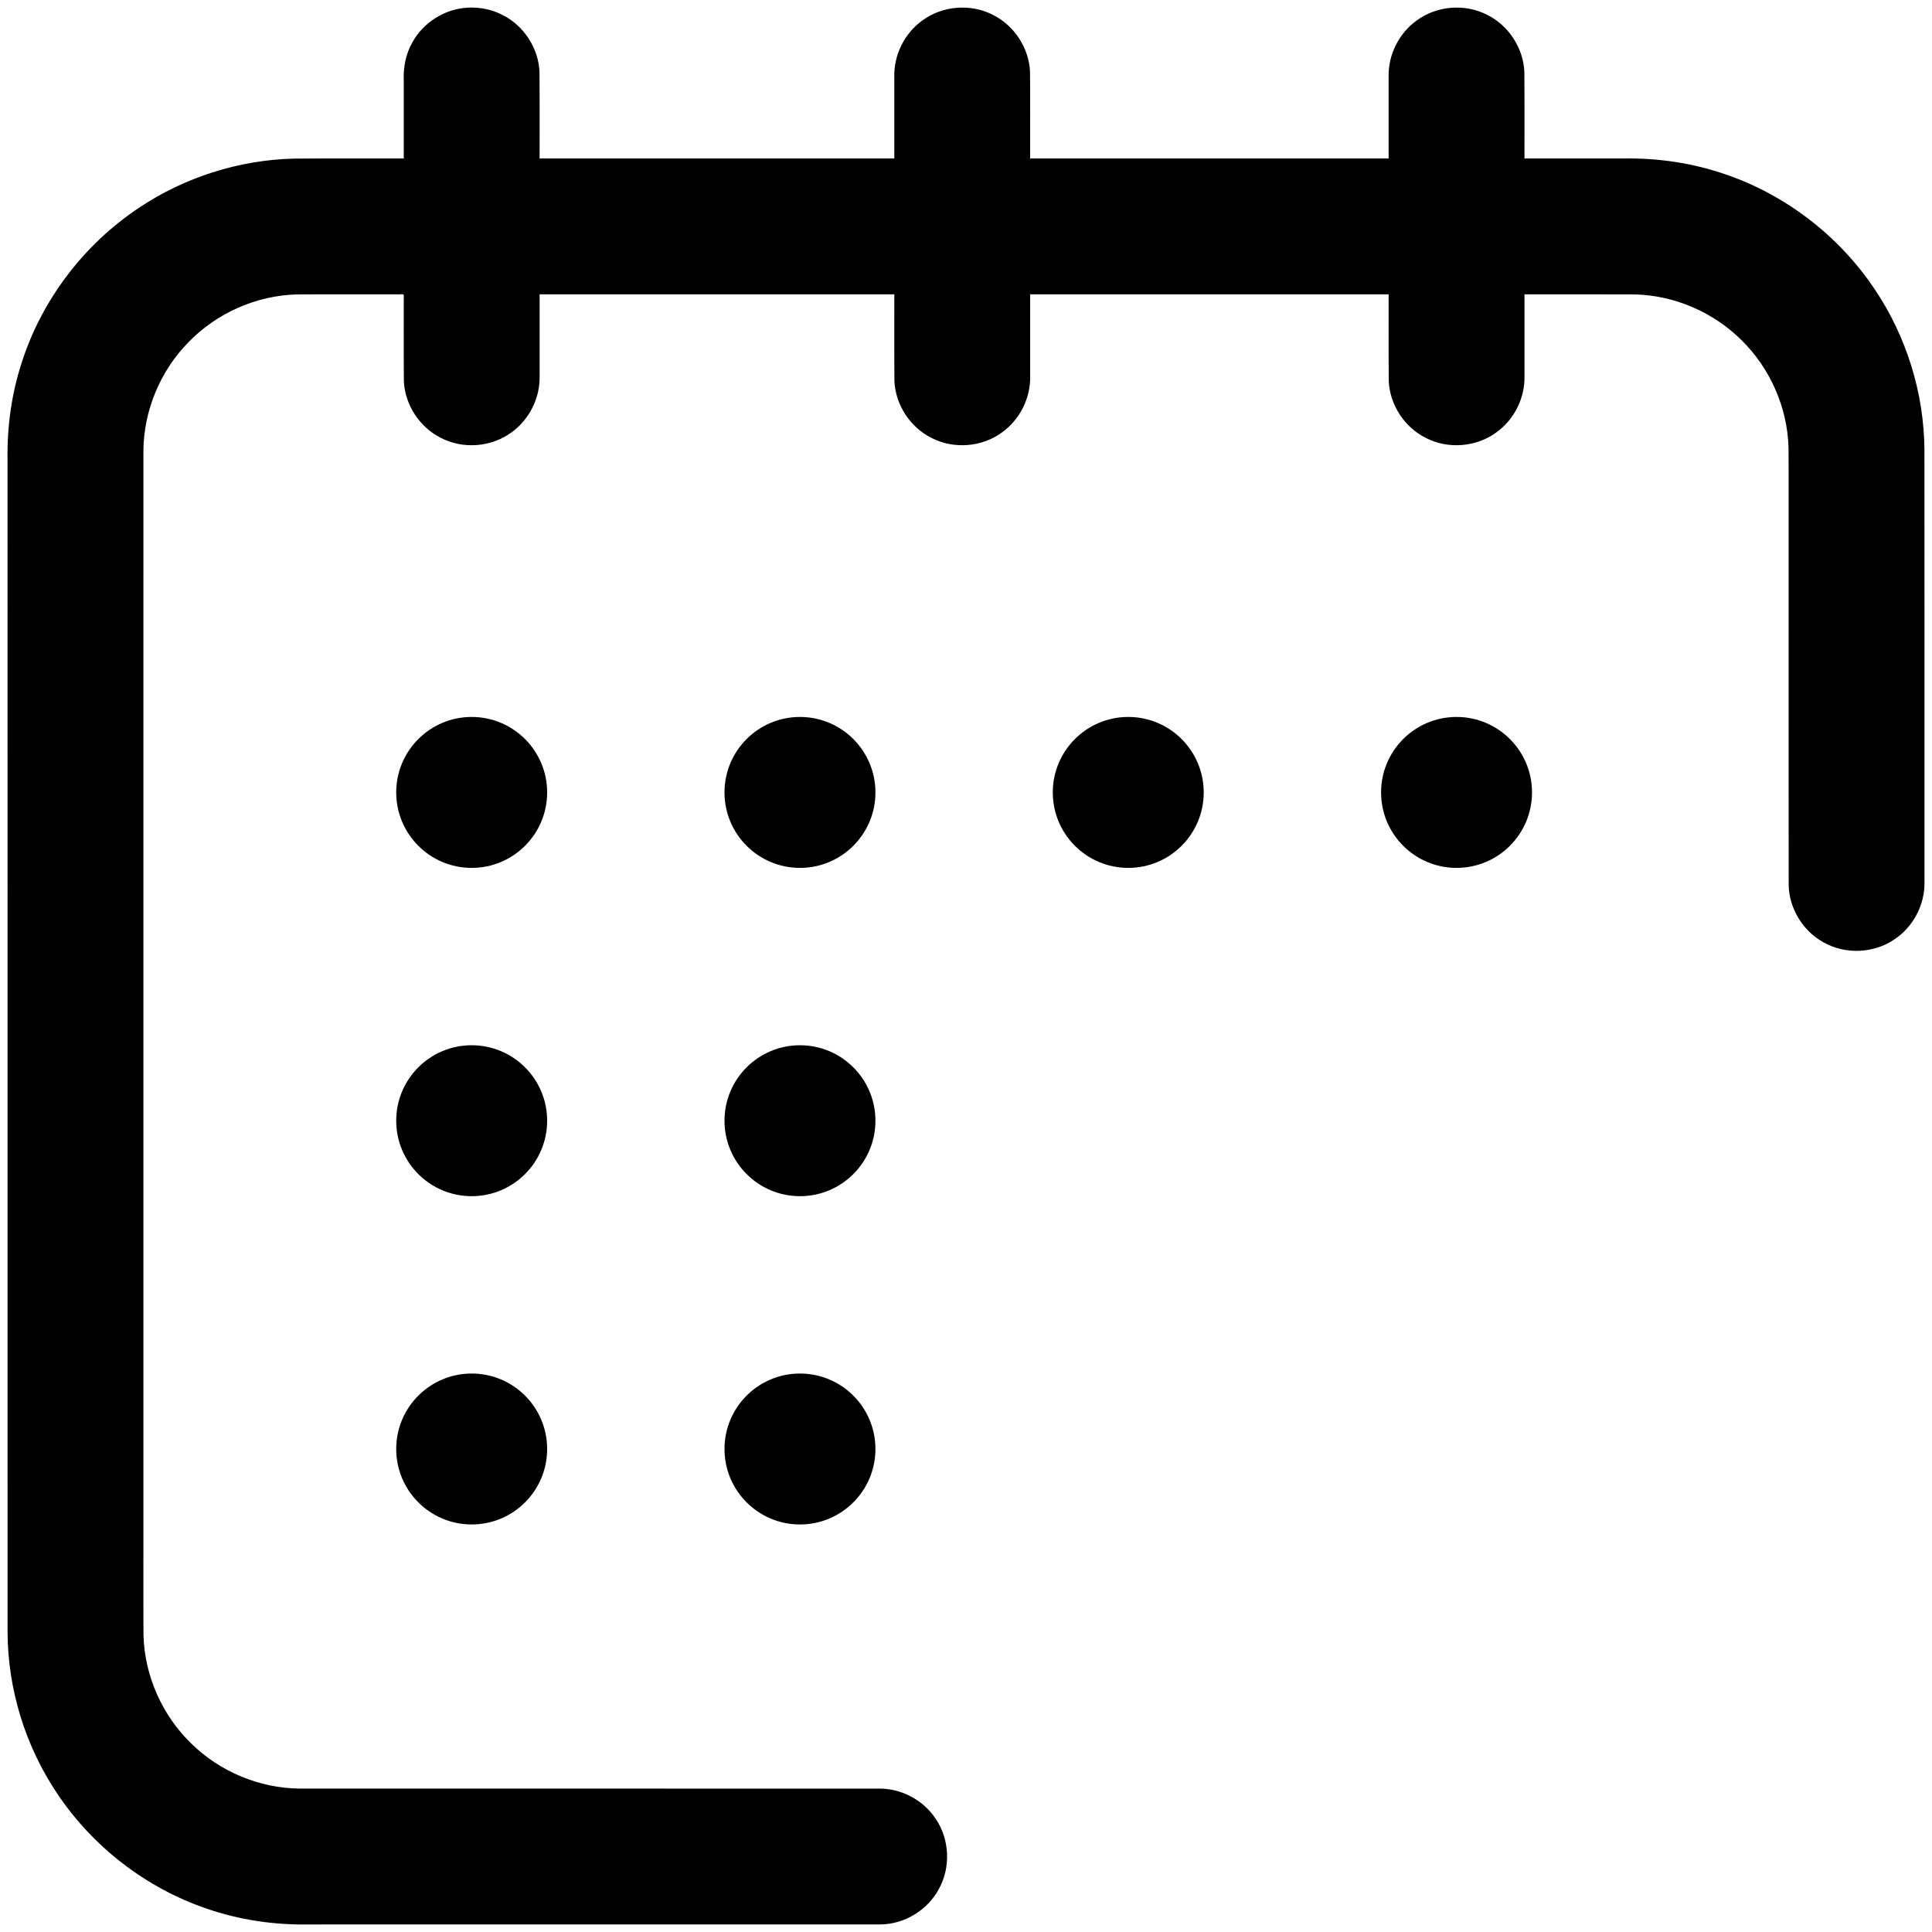
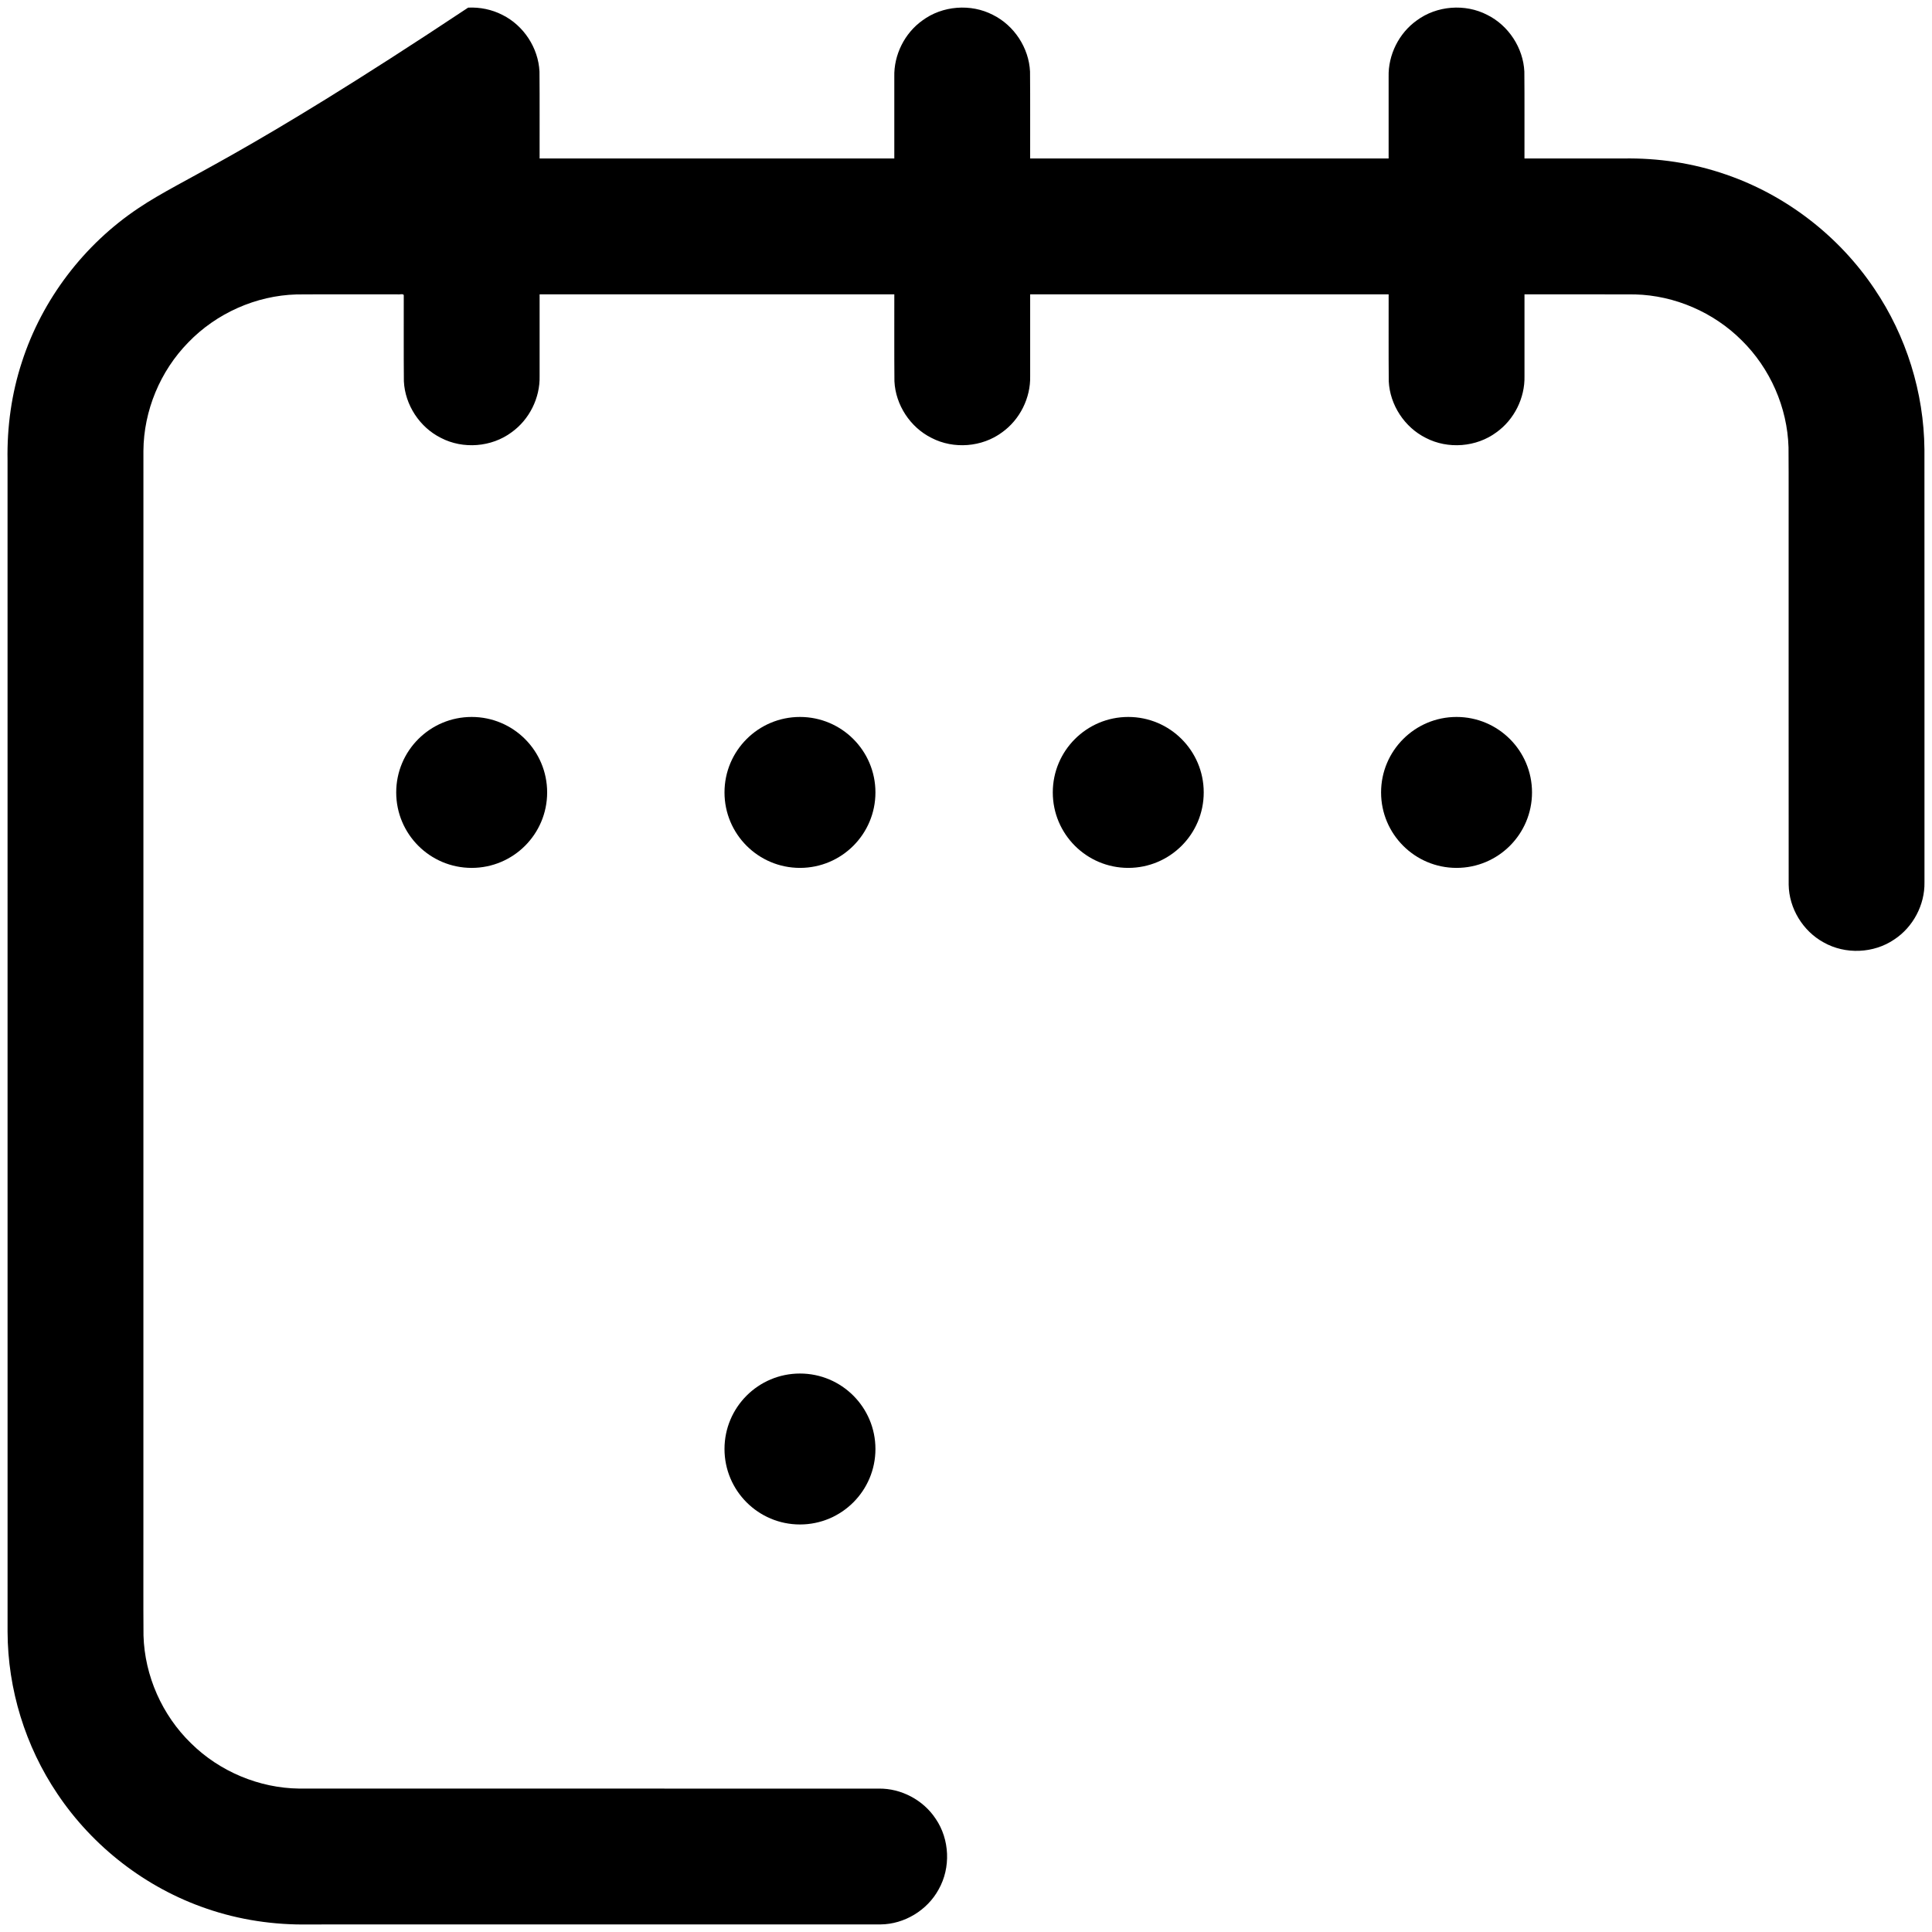
<svg xmlns="http://www.w3.org/2000/svg" xmlns:ns1="http://sodipodi.sourceforge.net/DTD/sodipodi-0.dtd" xmlns:ns2="http://www.inkscape.org/namespaces/inkscape" version="1.1" width="512" height="512" x="0" y="0" viewBox="0 0 512 512" style="enable-background:new 0 0 512 512" xml:space="preserve" class="" id="svg9" ns1:docname="nav-calendar.svg" ns2:version="1.3.2 (091e20e, 2023-11-25, custom)">
  <defs id="defs9" />
  <ns1:namedview id="namedview9" pagecolor="#ffffff" bordercolor="#000000" borderopacity="0.25" ns2:showpageshadow="2" ns2:pageopacity="0.0" ns2:pagecheckerboard="0" ns2:deskcolor="#d1d1d1" ns2:zoom="0.65234375" ns2:cx="99.640719" ns2:cy="227.64072" ns2:window-width="1920" ns2:window-height="1009" ns2:window-x="-8" ns2:window-y="-8" ns2:window-maximized="1" ns2:current-layer="g9" />
  <g id="g9" style="stroke-width:25;stroke-dasharray:none">
    <circle cx="386" cy="210" r="20" fill="#000000" opacity="1" data-original="#000000" id="circle1" style="stroke-width:25;stroke-dasharray:none" />
-     <path id="path1" style="stroke-width:25;stroke-dasharray:none" d="m 124.062,2.023 c -6.1,0.266 -11.895,3.902 -14.813,9.262 -1.747,3.074 -2.402,6.656 -2.25,10.164 0,6.85 0,13.701 0,20.551 -9.712,0.018 -19.425,-0.037 -29.137,0.029 C 63.274,42.398 48.83,46.998 36.72,55.142 22.266,64.779 11.162,79.352 5.819,95.891 3.05,104.3 1.837,113.183 2,122.025 c 0.004,103.492 -0.008,206.983 0.006,310.475 0.053,15.174 4.708,30.283 13.191,42.863 9.406,14.063 23.482,24.947 39.499,30.42 8.698,3.012 17.933,4.379 27.129,4.217 50.509,-0.006 101.017,0.013 151.526,-0.01 6.306,-0.049 12.391,-3.743 15.399,-9.276 3.249,-5.739 2.94,-13.262 -0.781,-18.71 -3.278,-4.982 -9.153,-8.101 -15.118,-8.005 -51.193,-0.006 -102.386,0.012 -153.578,-0.009 C 68.667,473.863 58.211,469.467 50.661,462.024 42.985,454.586 38.333,444.123 38.028,433.431 37.963,424.522 38.019,415.61 38,406.7 c 0.004,-95.742 -0.009,-191.485 0.007,-287.227 C 38.083,108.833 42.457,98.323 49.906,90.733 57.349,83.015 67.844,78.333 78.569,78.028 87.478,77.963 96.39,78.019 105.3,78 c 0.517,0.117 1.511,-0.244 1.7,0.2 0.02,7.612 -0.041,15.226 0.031,22.837 0.3,6.284 4.197,12.218 9.828,15.015 5.863,3.048 13.394,2.462 18.703,-1.48 4.721,-3.367 7.585,-9.125 7.439,-14.921 0,-7.217 0,-14.434 0,-21.651 31.333,0 62.667,0 94,0 0.02,7.679 -0.041,15.359 0.031,23.037 0.3,6.284 4.197,12.218 9.828,15.015 5.863,3.048 13.394,2.462 18.703,-1.48 4.721,-3.367 7.585,-9.125 7.439,-14.921 0,-7.217 0,-14.434 0,-21.651 31.667,0 63.333,0 95,0 0.02,7.679 -0.041,15.359 0.031,23.037 0.3,6.284 4.197,12.218 9.828,15.015 5.863,3.048 13.394,2.462 18.703,-1.48 4.721,-3.367 7.585,-9.125 7.439,-14.921 0,-7.217 0,-14.434 0,-21.651 9.769,0.015 19.539,-0.031 29.307,0.023 10.51,0.271 20.813,4.736 28.246,12.162 7.549,7.425 12.116,17.792 12.419,28.383 0.065,8.91 0.009,17.821 0.028,26.731 0.008,29.717 -0.016,59.434 0.012,89.151 0.084,6.271 3.771,12.306 9.273,15.299 5.739,3.249 13.262,2.94 18.71,-0.781 4.982,-3.278 8.101,-9.153 8.005,-15.118 -0.007,-38.25 0.015,-76.501 -0.011,-114.751 C 509.863,104.027 505.187,89.041 496.748,76.553 487.359,62.559 473.346,51.72 457.398,46.25 448.673,43.214 439.404,41.837 430.175,42 421.45,42 412.725,42 404,42 c -0.02,-7.679 0.041,-15.359 -0.031,-23.037 -0.3,-6.284 -4.197,-12.218 -9.828,-15.015 C 388.278,0.899 380.747,1.486 375.439,5.428 370.718,8.795 367.854,14.553 368,20.349 c 0,7.217 0,14.434 0,21.651 -31.667,0 -63.333,0 -95,0 -0.02,-7.679 0.041,-15.359 -0.031,-23.037 -0.3,-6.284 -4.197,-12.218 -9.828,-15.015 C 257.278,0.899 249.747,1.486 244.439,5.428 239.718,8.795 236.854,14.553 237,20.349 c 0,7.217 0,14.434 0,21.651 -31.333,0 -62.667,0 -94,0 -0.02,-7.679 0.041,-15.359 -0.031,-23.037 -0.3,-6.284 -4.197,-12.218 -9.828,-15.015 C 130.354,2.517 127.188,1.87 124.062,2.023 Z" />
+     <path id="path1" style="stroke-width:25;stroke-dasharray:none" d="m 124.062,2.023 C 63.274,42.398 48.83,46.998 36.72,55.142 22.266,64.779 11.162,79.352 5.819,95.891 3.05,104.3 1.837,113.183 2,122.025 c 0.004,103.492 -0.008,206.983 0.006,310.475 0.053,15.174 4.708,30.283 13.191,42.863 9.406,14.063 23.482,24.947 39.499,30.42 8.698,3.012 17.933,4.379 27.129,4.217 50.509,-0.006 101.017,0.013 151.526,-0.01 6.306,-0.049 12.391,-3.743 15.399,-9.276 3.249,-5.739 2.94,-13.262 -0.781,-18.71 -3.278,-4.982 -9.153,-8.101 -15.118,-8.005 -51.193,-0.006 -102.386,0.012 -153.578,-0.009 C 68.667,473.863 58.211,469.467 50.661,462.024 42.985,454.586 38.333,444.123 38.028,433.431 37.963,424.522 38.019,415.61 38,406.7 c 0.004,-95.742 -0.009,-191.485 0.007,-287.227 C 38.083,108.833 42.457,98.323 49.906,90.733 57.349,83.015 67.844,78.333 78.569,78.028 87.478,77.963 96.39,78.019 105.3,78 c 0.517,0.117 1.511,-0.244 1.7,0.2 0.02,7.612 -0.041,15.226 0.031,22.837 0.3,6.284 4.197,12.218 9.828,15.015 5.863,3.048 13.394,2.462 18.703,-1.48 4.721,-3.367 7.585,-9.125 7.439,-14.921 0,-7.217 0,-14.434 0,-21.651 31.333,0 62.667,0 94,0 0.02,7.679 -0.041,15.359 0.031,23.037 0.3,6.284 4.197,12.218 9.828,15.015 5.863,3.048 13.394,2.462 18.703,-1.48 4.721,-3.367 7.585,-9.125 7.439,-14.921 0,-7.217 0,-14.434 0,-21.651 31.667,0 63.333,0 95,0 0.02,7.679 -0.041,15.359 0.031,23.037 0.3,6.284 4.197,12.218 9.828,15.015 5.863,3.048 13.394,2.462 18.703,-1.48 4.721,-3.367 7.585,-9.125 7.439,-14.921 0,-7.217 0,-14.434 0,-21.651 9.769,0.015 19.539,-0.031 29.307,0.023 10.51,0.271 20.813,4.736 28.246,12.162 7.549,7.425 12.116,17.792 12.419,28.383 0.065,8.91 0.009,17.821 0.028,26.731 0.008,29.717 -0.016,59.434 0.012,89.151 0.084,6.271 3.771,12.306 9.273,15.299 5.739,3.249 13.262,2.94 18.71,-0.781 4.982,-3.278 8.101,-9.153 8.005,-15.118 -0.007,-38.25 0.015,-76.501 -0.011,-114.751 C 509.863,104.027 505.187,89.041 496.748,76.553 487.359,62.559 473.346,51.72 457.398,46.25 448.673,43.214 439.404,41.837 430.175,42 421.45,42 412.725,42 404,42 c -0.02,-7.679 0.041,-15.359 -0.031,-23.037 -0.3,-6.284 -4.197,-12.218 -9.828,-15.015 C 388.278,0.899 380.747,1.486 375.439,5.428 370.718,8.795 367.854,14.553 368,20.349 c 0,7.217 0,14.434 0,21.651 -31.667,0 -63.333,0 -95,0 -0.02,-7.679 0.041,-15.359 -0.031,-23.037 -0.3,-6.284 -4.197,-12.218 -9.828,-15.015 C 257.278,0.899 249.747,1.486 244.439,5.428 239.718,8.795 236.854,14.553 237,20.349 c 0,7.217 0,14.434 0,21.651 -31.333,0 -62.667,0 -94,0 -0.02,-7.679 0.041,-15.359 -0.031,-23.037 -0.3,-6.284 -4.197,-12.218 -9.828,-15.015 C 130.354,2.517 127.188,1.87 124.062,2.023 Z" />
    <circle cx="299" cy="210" r="20" fill="#000000" opacity="1" data-original="#000000" id="circle3" style="stroke-width:25;stroke-dasharray:none" />
-     <circle cx="212" cy="297" r="20" fill="#000000" opacity="1" data-original="#000000" id="circle4" style="stroke-width:25;stroke-dasharray:none" />
    <circle cx="125" cy="210" r="20" fill="#000000" opacity="1" data-original="#000000" id="circle5" style="stroke-width:25;stroke-dasharray:none" />
-     <circle cx="125" cy="297" r="20" fill="#000000" opacity="1" data-original="#000000" id="circle6" style="stroke-width:25;stroke-dasharray:none" />
-     <circle cx="125" cy="384" r="20" fill="#000000" opacity="1" data-original="#000000" id="circle7" style="stroke-width:25;stroke-dasharray:none" />
    <circle cx="212" cy="384" r="20" fill="#000000" opacity="1" data-original="#000000" id="circle8" style="stroke-width:25;stroke-dasharray:none" />
    <circle cx="212" cy="210" r="20" fill="#000000" opacity="1" data-original="#000000" id="circle9" style="stroke-width:25;stroke-dasharray:none" />
  </g>
</svg>